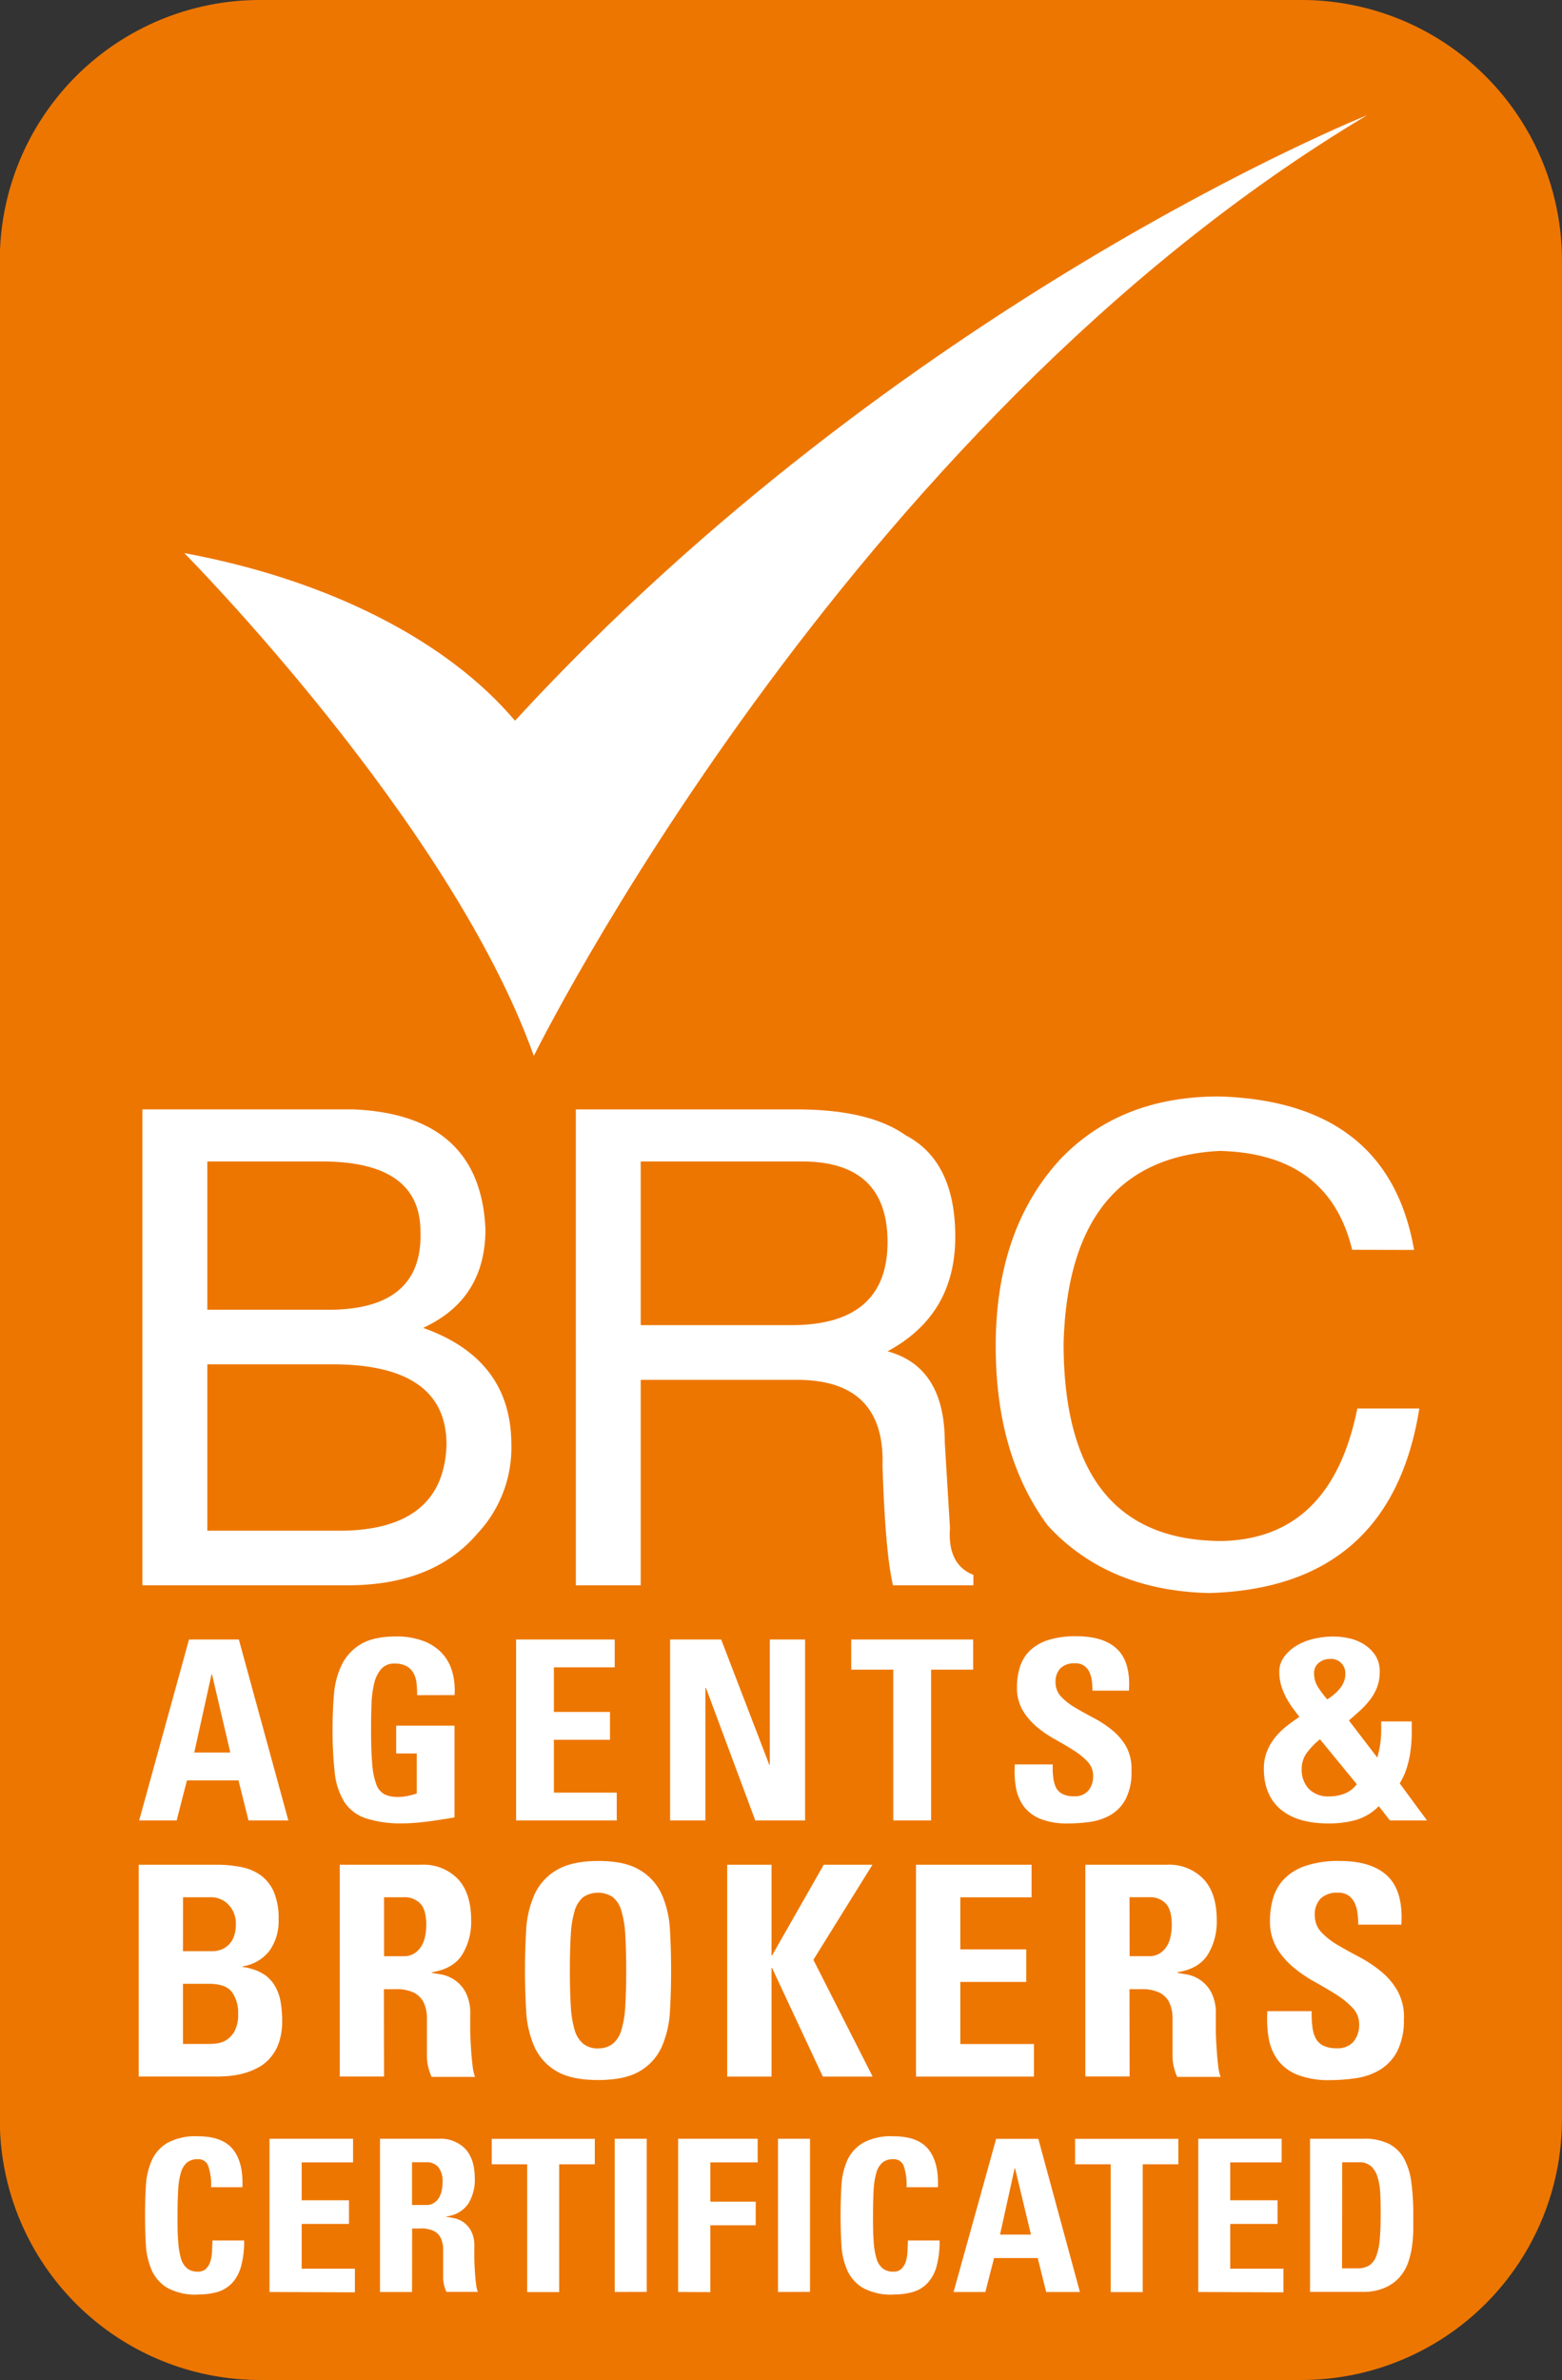
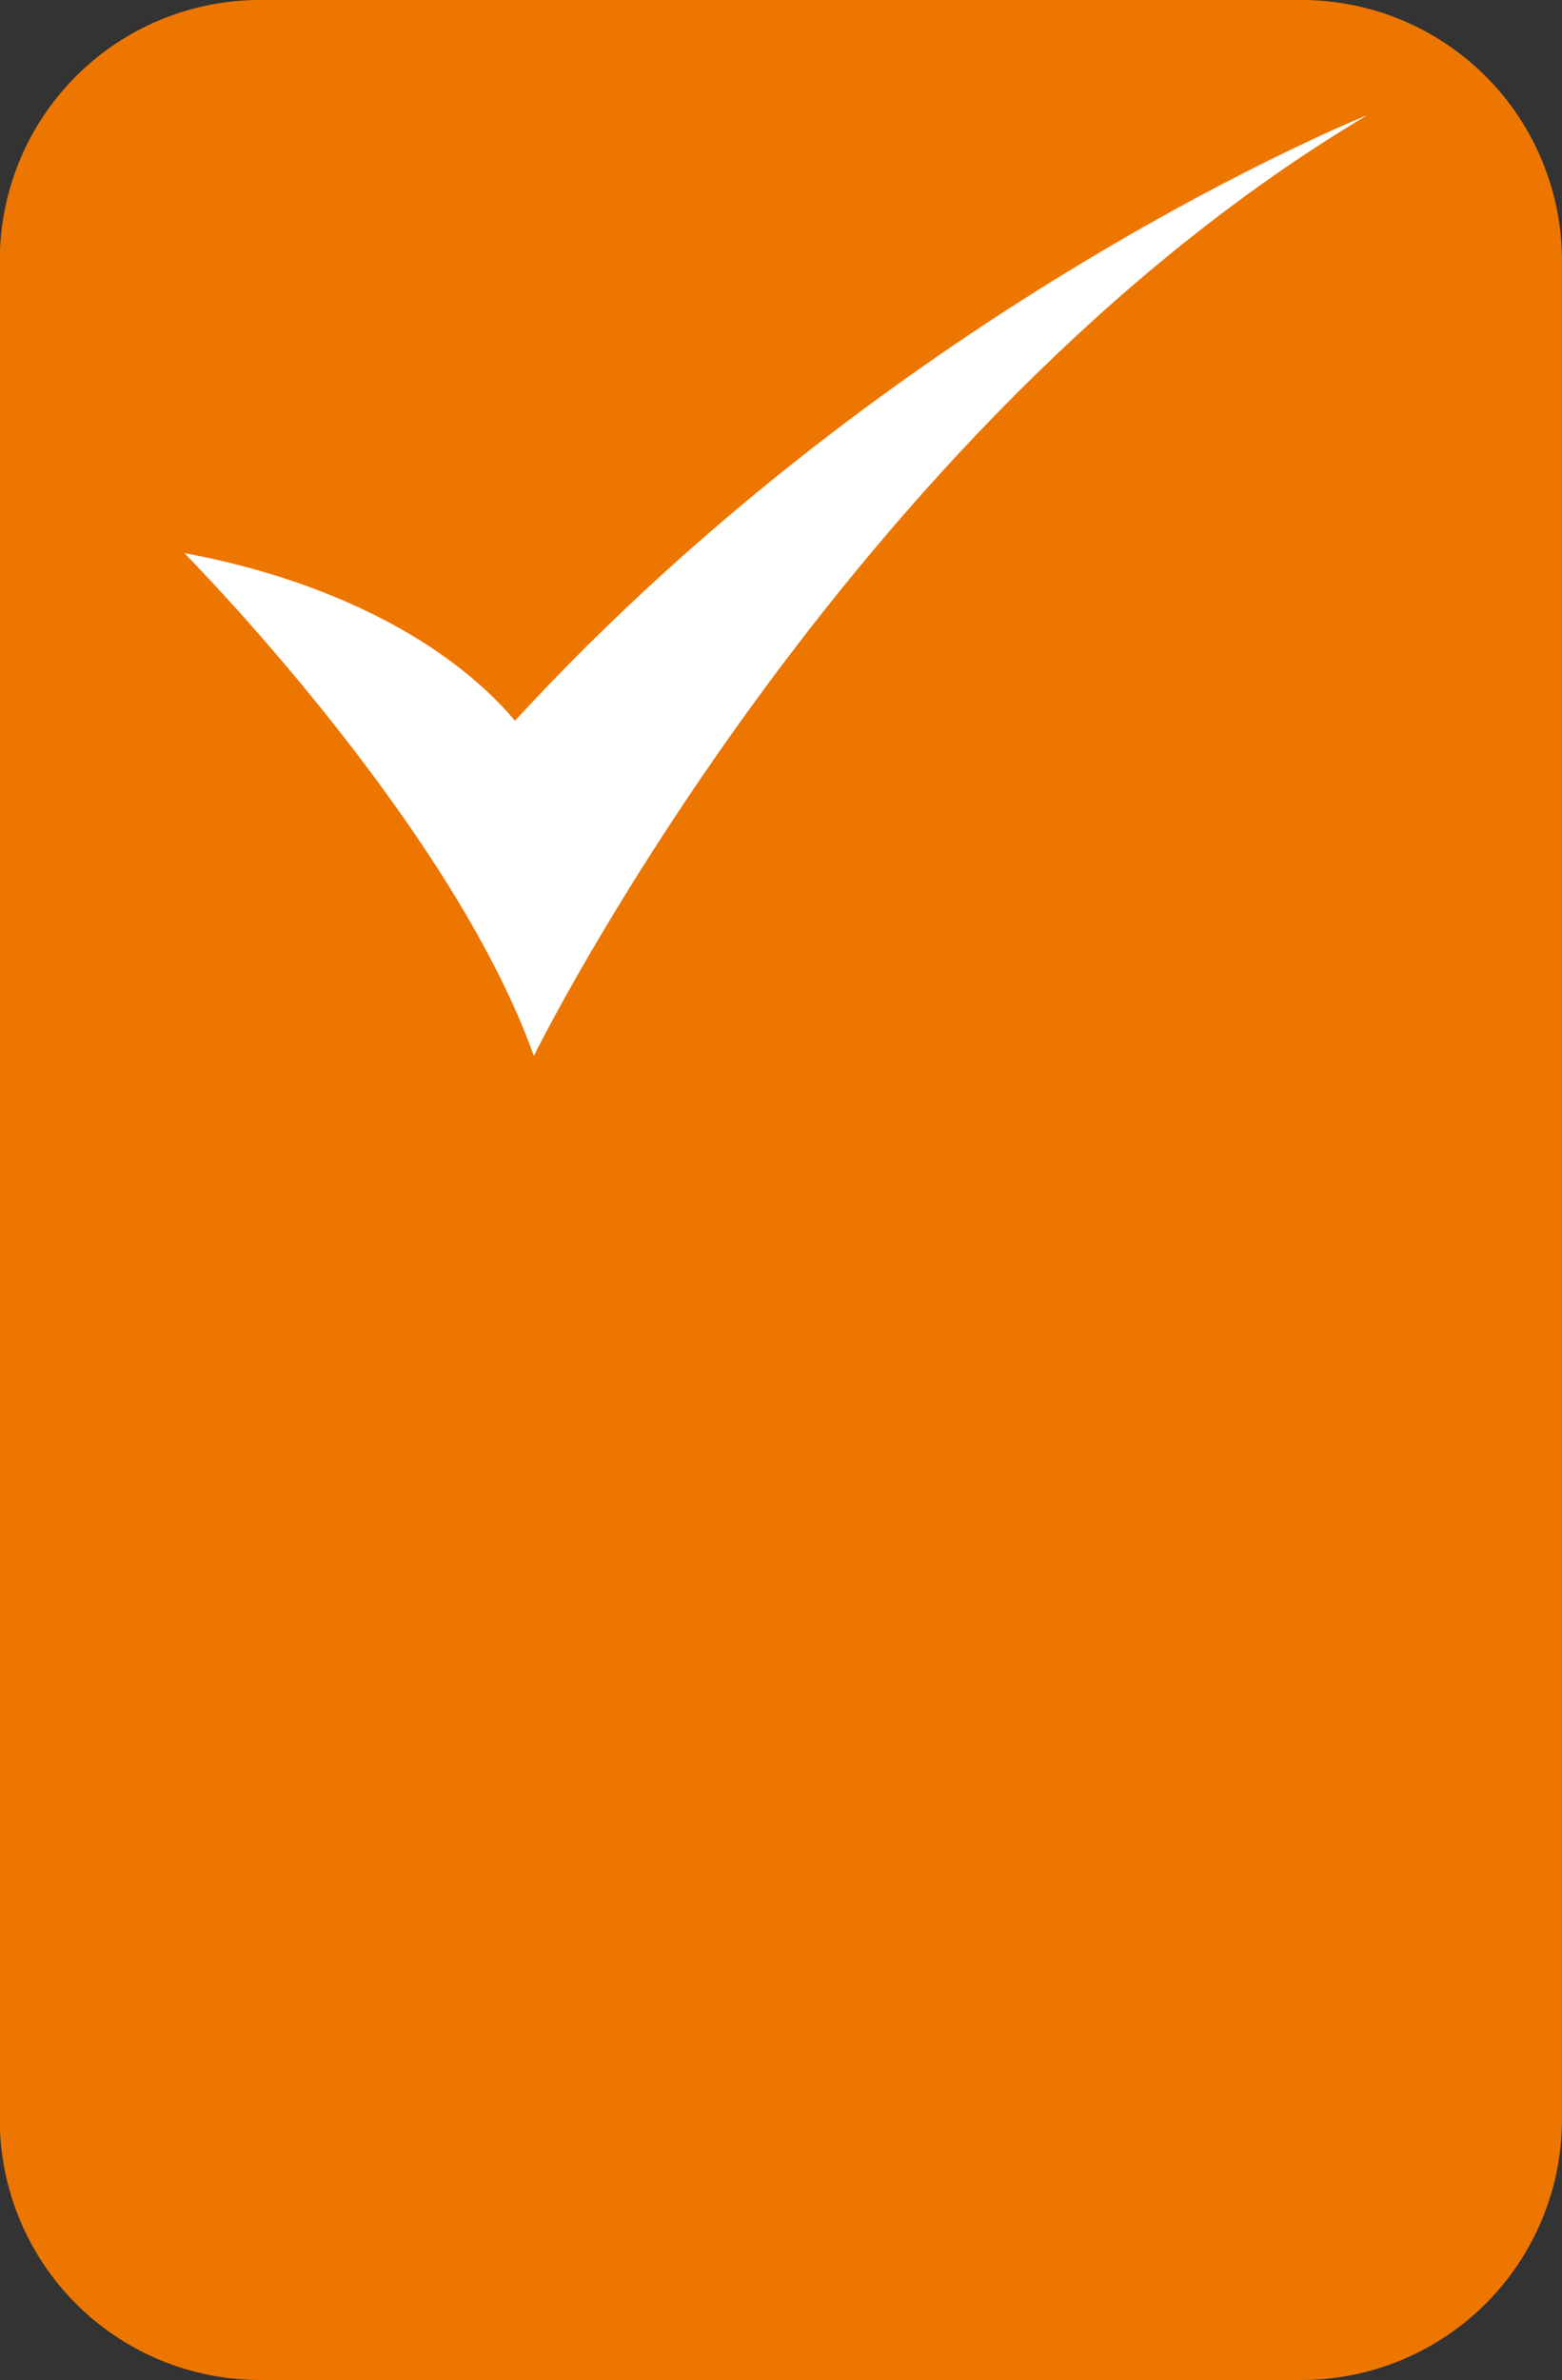
<svg xmlns="http://www.w3.org/2000/svg" id="Camada_1" data-name="Camada 1" viewBox="0 0 330.23 502.87">
  <rect x="0" y="0" width="330.23" height="502.87" fill="#333333" stroke="none" />
  <defs>
    <style>.cls-1{fill:#ed7600;}.cls-1,.cls-2{fill-rule:evenodd;}.cls-2,.cls-3{fill:#fff;}</style>
  </defs>
  <title>ctf_06</title>
  <path class="cls-1" d="M146.92,4.51H367.37A55.05,55.05,0,0,1,422.26,59.4V452.49a55.05,55.05,0,0,1-54.89,54.89H146.92A55,55,0,0,1,92,452.49V59.4A55,55,0,0,1,146.92,4.51" transform="translate(-92.04 -4.51)" />
  <path class="cls-2" d="M131,121.37S187.19,178,204.9,227.61c0,0,65.51-132.8,176.18-198.76,0,0-98.71,39.4-180.16,127.94-14.58-17.23-40-29.88-69.94-35.42" transform="translate(-92.04 -4.51)" />
-   <path class="cls-3" d="M391,268.61q-5.47-31.34-41.21-32.43-20.85,0-33.5,13.18-13.74,14.83-13.74,39.57,0,23.07,11,37.91,12.62,13.74,34.06,14.27,38.44-1.08,44.5-39H379q-5.52,27.47-28.58,28-33.51,0-33.52-41.77,1.09-39,33-40.65,23.1.56,28,20.89ZM227.5,249.92h34.06q18.1,0,18.12,17,0,17.58-20.32,17.58H227.5Zm0,46.14h33q18.68,0,18.12,18.14c.38,12.08,1.1,20.52,2.21,25.27h17v-2.2c-3.68-1.45-5.32-4.76-4.95-9.89l-1.1-18.12q0-15.94-12.1-19.23Q294,282.33,294,265.84q0-15.93-10.45-21.43-7.71-5.49-23.07-5.49h-46.7V339.47H227.5Zm-91.63-3.28h26.38q24.19,0,24.19,17-.57,17.59-21.45,18.15H135.87Zm-13.73,46.69h43.41q18.15,0,27.48-11a26.46,26.46,0,0,0,7.12-18.69q0-18.1-18.66-24.7,13.2-6.06,13.18-20.89-1.09-24.16-28-25.28H122.14Zm13.73-89.55h24.2q20.85,0,20.86,14.82.57,17.06-20.86,16.5h-24.2Z" transform="translate(-92.04 -4.51)" />
-   <path class="cls-3" d="M383.54,386.14a11.27,11.27,0,0,1-4.92,2.94,21.7,21.7,0,0,1-5.72.71q-6.61,0-10.14-3t-3.52-8.6a9.55,9.55,0,0,1,.61-3.49,11.48,11.48,0,0,1,1.64-2.92,15,15,0,0,1,2.41-2.43,34.06,34.06,0,0,1,2.86-2.07c-.49-.63-1-1.31-1.51-2a18.3,18.3,0,0,1-1.38-2.25,14.37,14.37,0,0,1-1-2.51,10.71,10.71,0,0,1-.37-2.81,5.19,5.19,0,0,1,.9-2.94,8.61,8.61,0,0,1,2.44-2.36,12.29,12.29,0,0,1,3.65-1.56,17.92,17.92,0,0,1,4.56-.55,15.54,15.54,0,0,1,3.07.34,10,10,0,0,1,3.15,1.22,8,8,0,0,1,2.46,2.3,6.1,6.1,0,0,1,1,3.6,8.8,8.8,0,0,1-.58,3.31,10.78,10.78,0,0,1-1.51,2.65,18.34,18.34,0,0,1-2.09,2.25c-.78.7-1.55,1.39-2.33,2.06l6,7.84c.17-.64.31-1.21.42-1.72s.19-1,.26-1.62.12-1.19.14-1.88,0-1.49,0-2.41h6.46c0,1,0,2,0,3.13a32.29,32.29,0,0,1-.29,3.34,21.92,21.92,0,0,1-.77,3.38,14.06,14.06,0,0,1-1.48,3.23l5.77,7.84h-7.84ZM371.1,372a15.51,15.51,0,0,0-2.65,2.71,5.59,5.59,0,0,0-1.21,3.49,5.9,5.9,0,0,0,1.53,4.31,5.7,5.7,0,0,0,4.29,1.57,9,9,0,0,0,3.23-.59,5.83,5.83,0,0,0,2.59-2Zm1.54-8.42a12.79,12.79,0,0,0,1.37-1,8.67,8.67,0,0,0,1.22-1.2,5.76,5.76,0,0,0,.87-1.4,4,4,0,0,0,.35-1.67,3,3,0,0,0-3.28-3.28,3.61,3.61,0,0,0-2.31.82,2.66,2.66,0,0,0-1,2.2,5.27,5.27,0,0,0,.87,3A23.69,23.69,0,0,0,372.64,363.58Zm-41.39,15.15a12.19,12.19,0,0,1-1.22,5.9,8.55,8.55,0,0,1-3.15,3.34,11.92,11.92,0,0,1-4.31,1.48,32.58,32.58,0,0,1-4.66.34,15.18,15.18,0,0,1-6-1,8.14,8.14,0,0,1-3.52-2.73,9.5,9.5,0,0,1-1.59-4,20.52,20.52,0,0,1-.21-4.74h8c0,.92,0,1.78.11,2.6a6.53,6.53,0,0,0,.53,2.14,3.17,3.17,0,0,0,1.35,1.46,5.22,5.22,0,0,0,2.56.53,3.71,3.71,0,0,0,3-1.2,4.7,4.7,0,0,0,1-3.14,4.21,4.21,0,0,0-1.19-3,15.12,15.12,0,0,0-3-2.41c-1.2-.76-2.48-1.52-3.86-2.28a24.17,24.17,0,0,1-3.86-2.64,13.73,13.73,0,0,1-3-3.53,9.42,9.42,0,0,1-1.19-4.87,14.22,14.22,0,0,1,.61-4.18,8.44,8.44,0,0,1,2-3.41,9.88,9.88,0,0,1,3.87-2.31,18.87,18.87,0,0,1,6.09-.84c3.88,0,6.76.91,8.65,2.75s2.71,4.75,2.46,8.74H323a16.22,16.22,0,0,0-.13-2.1,6.23,6.23,0,0,0-.53-1.85,3.43,3.43,0,0,0-1.12-1.32,3.25,3.25,0,0,0-1.93-.51,4.23,4.23,0,0,0-3,1,4,4,0,0,0-1.09,3,4.31,4.31,0,0,0,1.2,3.07,13.25,13.25,0,0,0,3,2.33c1.2.71,2.49,1.42,3.86,2.15a23.27,23.27,0,0,1,3.87,2.54,12.73,12.73,0,0,1,3,3.49A9.94,9.94,0,0,1,331.25,378.73Zm-33.47-27.8v6.36h-8.89v31.87h-8V357.29H272v-6.36Zm-64.07,38.23V350.93h10.8l10.17,26.47h.11V350.93h7.46v38.23H251.72l-10.43-28h-.11v28Zm-32.56,0V350.93H222v5.88H209.14v9.42H221v5.88H209.14v11.17h13.29v5.88Zm-20.92-26.47a23.26,23.26,0,0,0-.13-2.55,5.44,5.44,0,0,0-.64-2.11,3.83,3.83,0,0,0-1.45-1.46,5.07,5.07,0,0,0-2.55-.56,3.55,3.55,0,0,0-2.85,1.17,7.33,7.33,0,0,0-1.49,3.12,22.64,22.64,0,0,0-.55,4.53c-.06,1.71-.08,3.49-.08,5.32q0,4.5.26,7.25a15.44,15.44,0,0,0,.9,4.27,3.79,3.79,0,0,0,1.75,2,6.59,6.59,0,0,0,2.81.52,10.24,10.24,0,0,0,2-.21,13.59,13.59,0,0,0,1.93-.53V375h-4.34v-5.87h12.33v19.37c-.53.11-1.24.23-2.14.37s-1.86.29-2.89.43-2,.25-3.07.34-1.92.13-2.7.13a24.23,24.23,0,0,1-8-1.08,8.7,8.7,0,0,1-4.53-3.5,14.72,14.72,0,0,1-2-6.22,80.72,80.72,0,0,1-.45-9.26q0-3.6.29-7.1a17.62,17.62,0,0,1,1.59-6.22,10.35,10.35,0,0,1,4-4.42q2.73-1.69,7.65-1.69a15.88,15.88,0,0,1,5.27.82,10.53,10.53,0,0,1,4,2.38,9.37,9.37,0,0,1,2.38,3.86,14.18,14.18,0,0,1,.61,5.33Zm-58.77,26.47L132,350.93h10.54L153,389.16h-8.42l-2.12-8.47h-10.9l-2.17,8.47Zm15.4-30.87h-.1l-3.65,16.52h7.62Z" transform="translate(-92.04 -4.51)" />
-   <path class="cls-3" d="M369,456.41h11.3a11.55,11.55,0,0,1,5.37,1.07,7.65,7.65,0,0,1,3.21,3.14,14.38,14.38,0,0,1,1.54,5,50.54,50.54,0,0,1,.41,6.75v3a28.76,28.76,0,0,1-.23,3.49,17.34,17.34,0,0,1-.83,3.61,9.21,9.21,0,0,1-1.81,3.16,8.93,8.93,0,0,1-3.14,2.26,11.45,11.45,0,0,1-4.79.88H369Zm6.77,27.38H379a4.66,4.66,0,0,0,2.49-.6,4,4,0,0,0,1.5-1.95,13,13,0,0,0,.74-3.48c.13-1.41.2-3.14.2-5.17,0-1.5,0-2.92-.07-4.26a14.25,14.25,0,0,0-.51-3.56A5.31,5.31,0,0,0,382,462.3a3.77,3.77,0,0,0-2.71-.92h-3.49Zm-30.4,5V456.41H363v5H352.13v8h10v5h-10v9.45h11.25v5Zm-4.21-32.36v5.38h-7.53v27h-6.77v-27h-7.53v-5.38Zm-47.52,32.36,9-32.36h8.92l8.79,32.36h-7.13l-1.79-7.17h-9.23l-1.84,7.17Zm13-26.13h-.09l-3.09,14H310Zm-25.73,26.67a12.2,12.2,0,0,1-6.45-1.42,8.21,8.21,0,0,1-3.32-3.76,15.51,15.51,0,0,1-1.21-5.36q-.18-3-.18-6.18t.18-6.23a15.34,15.34,0,0,1,1.21-5.34,8.26,8.26,0,0,1,3.32-3.74,12.3,12.3,0,0,1,6.45-1.41q5.21,0,7.42,2.76t2,8h-6.64a12,12,0,0,0-.62-4.58,2.21,2.21,0,0,0-2.16-1.34,3.5,3.5,0,0,0-2.28.69,4.31,4.31,0,0,0-1.3,2.13,15.81,15.81,0,0,0-.59,3.7c-.09,1.51-.13,3.3-.13,5.36s0,3.84.13,5.35a15.72,15.72,0,0,0,.59,3.7,4.22,4.22,0,0,0,1.3,2.13,3.51,3.51,0,0,0,2.28.7,2.31,2.31,0,0,0,1.79-.68,3.84,3.84,0,0,0,.9-1.65,9.07,9.07,0,0,0,.31-2.16c0-.77.07-1.48.09-2.1h6.68a20,20,0,0,1-.62,5.42,8.49,8.49,0,0,1-1.89,3.54,6.9,6.9,0,0,1-3.07,1.91A14.31,14.31,0,0,1,280.94,489.31Zm-24.39-.54V456.41h6.77v32.36Zm-21.11,0V456.41h16.81v5h-10v8.29h9.59v5h-9.59v14.12Zm-13.41,0V456.41h6.77v32.36Zm-4.21-32.36v5.38h-7.53v27h-6.77v-27H196v-5.38Zm-38.64,32.36h-6.77V456.41h12.5a7.25,7.25,0,0,1,5.54,2.15q2,2.15,2,6.32a9.57,9.57,0,0,1-1.37,5.24,6.36,6.36,0,0,1-4.64,2.69v.09l1.52.27a5.38,5.38,0,0,1,2,.81,5.29,5.29,0,0,1,1.68,1.86,6.82,6.82,0,0,1,.71,3.43c0,.5,0,1.22,0,2.15s.05,1.88.11,2.87.14,1.89.25,2.73a6.55,6.55,0,0,0,.38,1.75h-6.64a7.56,7.56,0,0,1-.69-3.09c0-1.08,0-2.14,0-3.19s0-1.86,0-2.73a5.58,5.58,0,0,0-.45-2.26,3.29,3.29,0,0,0-1.43-1.55,6,6,0,0,0-2.94-.58h-1.74Zm0-18.38h3a2.92,2.92,0,0,0,1.66-.45,3.43,3.43,0,0,0,1.07-1.14,4.62,4.62,0,0,0,.56-1.55,8.36,8.36,0,0,0,.16-1.61,4.72,4.72,0,0,0-.92-3.29,3.31,3.31,0,0,0-2.53-1h-3Zm-30.13,18.38V456.41h17.66v5H155.82v8h10v5h-10v9.45h11.25v5Zm-15.15.54a12.26,12.26,0,0,1-6.46-1.42,8.19,8.19,0,0,1-3.31-3.76,15.74,15.74,0,0,1-1.22-5.36c-.12-2-.17-4.06-.17-6.18s.05-4.23.17-6.23a15.57,15.57,0,0,1,1.22-5.34,8.24,8.24,0,0,1,3.31-3.74,12.36,12.36,0,0,1,6.46-1.41c3.46,0,5.94.92,7.42,2.76s2.14,4.5,2,8h-6.63a11.79,11.79,0,0,0-.63-4.58,2.2,2.2,0,0,0-2.15-1.34,3.53,3.53,0,0,0-2.29.69,4.38,4.38,0,0,0-1.3,2.13,15.87,15.87,0,0,0-.58,3.7c-.09,1.51-.14,3.3-.14,5.36s0,3.84.14,5.35a15.78,15.78,0,0,0,.58,3.7,4.29,4.29,0,0,0,1.3,2.13,3.54,3.54,0,0,0,2.29.7,2.34,2.34,0,0,0,1.79-.68,3.84,3.84,0,0,0,.9-1.65,10.22,10.22,0,0,0,.31-2.16c0-.77.06-1.48.09-2.1h6.68a19.92,19.92,0,0,1-.63,5.42,8.48,8.48,0,0,1-1.88,3.54,7,7,0,0,1-3.07,1.91A14.36,14.36,0,0,1,133.9,489.31Z" transform="translate(-92.04 -4.51)" />
-   <path class="cls-3" d="M388.83,431.06a14.32,14.32,0,0,1-1.42,6.92,10.08,10.08,0,0,1-3.69,3.9,13.7,13.7,0,0,1-5.06,1.74,37.83,37.83,0,0,1-5.45.4,17.71,17.71,0,0,1-7-1.18,9.56,9.56,0,0,1-4.12-3.19,11,11,0,0,1-1.86-4.65,24.7,24.7,0,0,1-.25-5.55h9.36c0,1.08,0,2.09.13,3a7.52,7.52,0,0,0,.62,2.51,3.68,3.68,0,0,0,1.58,1.71,6.11,6.11,0,0,0,3,.62,4.38,4.38,0,0,0,3.53-1.4,5.56,5.56,0,0,0,1.18-3.69,4.92,4.92,0,0,0-1.4-3.47,18.09,18.09,0,0,0-3.5-2.82q-2.11-1.33-4.53-2.67a28,28,0,0,1-4.52-3.1,15.75,15.75,0,0,1-3.51-4.12,11,11,0,0,1-1.39-5.71,16.52,16.52,0,0,1,.71-4.89,9.73,9.73,0,0,1,2.39-4,11.42,11.42,0,0,1,4.52-2.7,22,22,0,0,1,7.13-1q6.83,0,10.14,3.22t2.89,10.23h-9.12a18.22,18.22,0,0,0-.16-2.45,6.76,6.76,0,0,0-.62-2.17,3.93,3.93,0,0,0-1.3-1.55,3.86,3.86,0,0,0-2.26-.58,5,5,0,0,0-3.57,1.2,4.74,4.74,0,0,0-1.27,3.57,5.09,5.09,0,0,0,1.4,3.6,15.54,15.54,0,0,0,3.5,2.72q2.12,1.24,4.53,2.51a27.38,27.38,0,0,1,4.52,3,14.85,14.85,0,0,1,3.51,4.09,11.58,11.58,0,0,1,1.39,5.92m-58,12.22h-9.36V398.51h17.3a10.05,10.05,0,0,1,7.65,3c1.89,2,2.83,4.9,2.83,8.74a13.3,13.3,0,0,1-1.9,7.26q-1.89,3-6.41,3.72v.12l2.11.37a7.32,7.32,0,0,1,5,3.69,9.5,9.5,0,0,1,1,4.74c0,.71,0,1.7,0,3s.07,2.6.16,4,.19,2.62.34,3.78a9.56,9.56,0,0,0,.52,2.42h-9.17a10.74,10.74,0,0,1-1-4.28c0-1.49,0-2.95,0-4.4s0-2.59,0-3.78a7.86,7.86,0,0,0-.62-3.13,4.6,4.6,0,0,0-2-2.15,8.35,8.35,0,0,0-4.06-.8h-2.42Zm0-25.42H335a4.08,4.08,0,0,0,2.29-.62,4.89,4.89,0,0,0,1.49-1.58,6.58,6.58,0,0,0,.77-2.14,12,12,0,0,0,.22-2.24c0-2.14-.43-3.66-1.27-4.55a4.61,4.61,0,0,0-3.5-1.33h-4.16ZM285.7,443.28V398.51h24.43v6.89H295.07v11H309v6.88H295.07V436.4h15.56v6.88Zm-19.5-44.77h10.29L264,418.6l12.53,24.68H266l-10.73-22.94h-.12v22.94h-9.37V398.51h9.37v19.16h.12ZM218.47,444c-3.84,0-6.82-.65-8.92-1.95a11.39,11.39,0,0,1-4.59-5.21,21.67,21.67,0,0,1-1.68-7.41c-.16-2.77-.25-5.62-.25-8.55s.09-5.85.25-8.62A21.39,21.39,0,0,1,205,404.9a11.42,11.42,0,0,1,4.59-5.18c2.1-1.3,5.08-2,8.92-2s6.82.65,8.93,2A11.42,11.42,0,0,1,232,404.9a21.39,21.39,0,0,1,1.68,7.38q.24,4.16.24,8.62t-.24,8.55a21.67,21.67,0,0,1-1.68,7.41,11.39,11.39,0,0,1-4.59,5.21C225.29,443.37,222.32,444,218.47,444Zm0-6.69a4.83,4.83,0,0,0,3.16-1,5.88,5.88,0,0,0,1.8-2.94,21.34,21.34,0,0,0,.81-5.11c.12-2.09.19-4.56.19-7.41s-.07-5.33-.19-7.41a21.35,21.35,0,0,0-.81-5.12,5.92,5.92,0,0,0-1.8-2.94,5.68,5.68,0,0,0-6.32,0,6.07,6.07,0,0,0-1.8,2.94,21.92,21.92,0,0,0-.8,5.12q-.19,3.12-.19,7.41t.19,7.41a21.92,21.92,0,0,0,.8,5.11,6,6,0,0,0,1.8,2.94A4.87,4.87,0,0,0,218.47,437.33Zm-45.24,5.95h-9.36V398.51h17.3a10.08,10.08,0,0,1,7.66,3c1.88,2,2.82,4.9,2.82,8.74a13.3,13.3,0,0,1-1.89,7.26q-1.89,3-6.42,3.72v.12l2.11.37a7.32,7.32,0,0,1,5,3.69,9.5,9.5,0,0,1,1,4.74c0,.71,0,1.7,0,3s.08,2.6.16,4,.19,2.62.34,3.78a9,9,0,0,0,.53,2.42h-9.18a10.56,10.56,0,0,1-1-4.28c0-1.49,0-2.95,0-4.4s0-2.59,0-3.78a8,8,0,0,0-.62-3.13,4.68,4.68,0,0,0-2-2.15,8.33,8.33,0,0,0-4.06-.8h-2.42Zm0-25.42h4.16a4.06,4.06,0,0,0,2.29-.62,4.79,4.79,0,0,0,1.49-1.58,6.58,6.58,0,0,0,.77-2.14,12,12,0,0,0,.22-2.24c0-2.14-.42-3.66-1.27-4.55a4.6,4.6,0,0,0-3.5-1.33h-4.16Zm-51.87,25.42V398.51H138A26.43,26.43,0,0,1,143,399a10.47,10.47,0,0,1,4.15,1.73,8.59,8.59,0,0,1,2.79,3.54,14.2,14.2,0,0,1,1,5.86,10.74,10.74,0,0,1-1.89,6.51,8.84,8.84,0,0,1-5.73,3.35v.12a11.65,11.65,0,0,1,4.09,1.3,7.29,7.29,0,0,1,2.57,2.42,9.62,9.62,0,0,1,1.34,3.41,22.1,22.1,0,0,1,.37,4.22,13.69,13.69,0,0,1-.75,4.83,9.74,9.74,0,0,1-2,3.29,9,9,0,0,1-2.73,2,14.69,14.69,0,0,1-3.06,1.12,18.55,18.55,0,0,1-2.95.47c-.93.06-1.73.09-2.39.09Zm9.36-6.88h5.21c.5,0,1.1,0,1.83-.1a4.9,4.9,0,0,0,2.11-.71,5.13,5.13,0,0,0,1.76-1.89,7.22,7.22,0,0,0,.75-3.63,7.42,7.42,0,0,0-1.34-4.68c-.88-1.14-2.51-1.7-4.86-1.7h-5.46Zm0-19.6H137a5.49,5.49,0,0,0,1.62-.27,4.57,4.57,0,0,0,1.61-.94,4.63,4.63,0,0,0,1.21-1.76,7.15,7.15,0,0,0,.46-2.73,5.69,5.69,0,0,0-1.52-4.09,5.06,5.06,0,0,0-3.87-1.61h-5.77Z" transform="translate(-92.04 -4.51)" />
</svg>